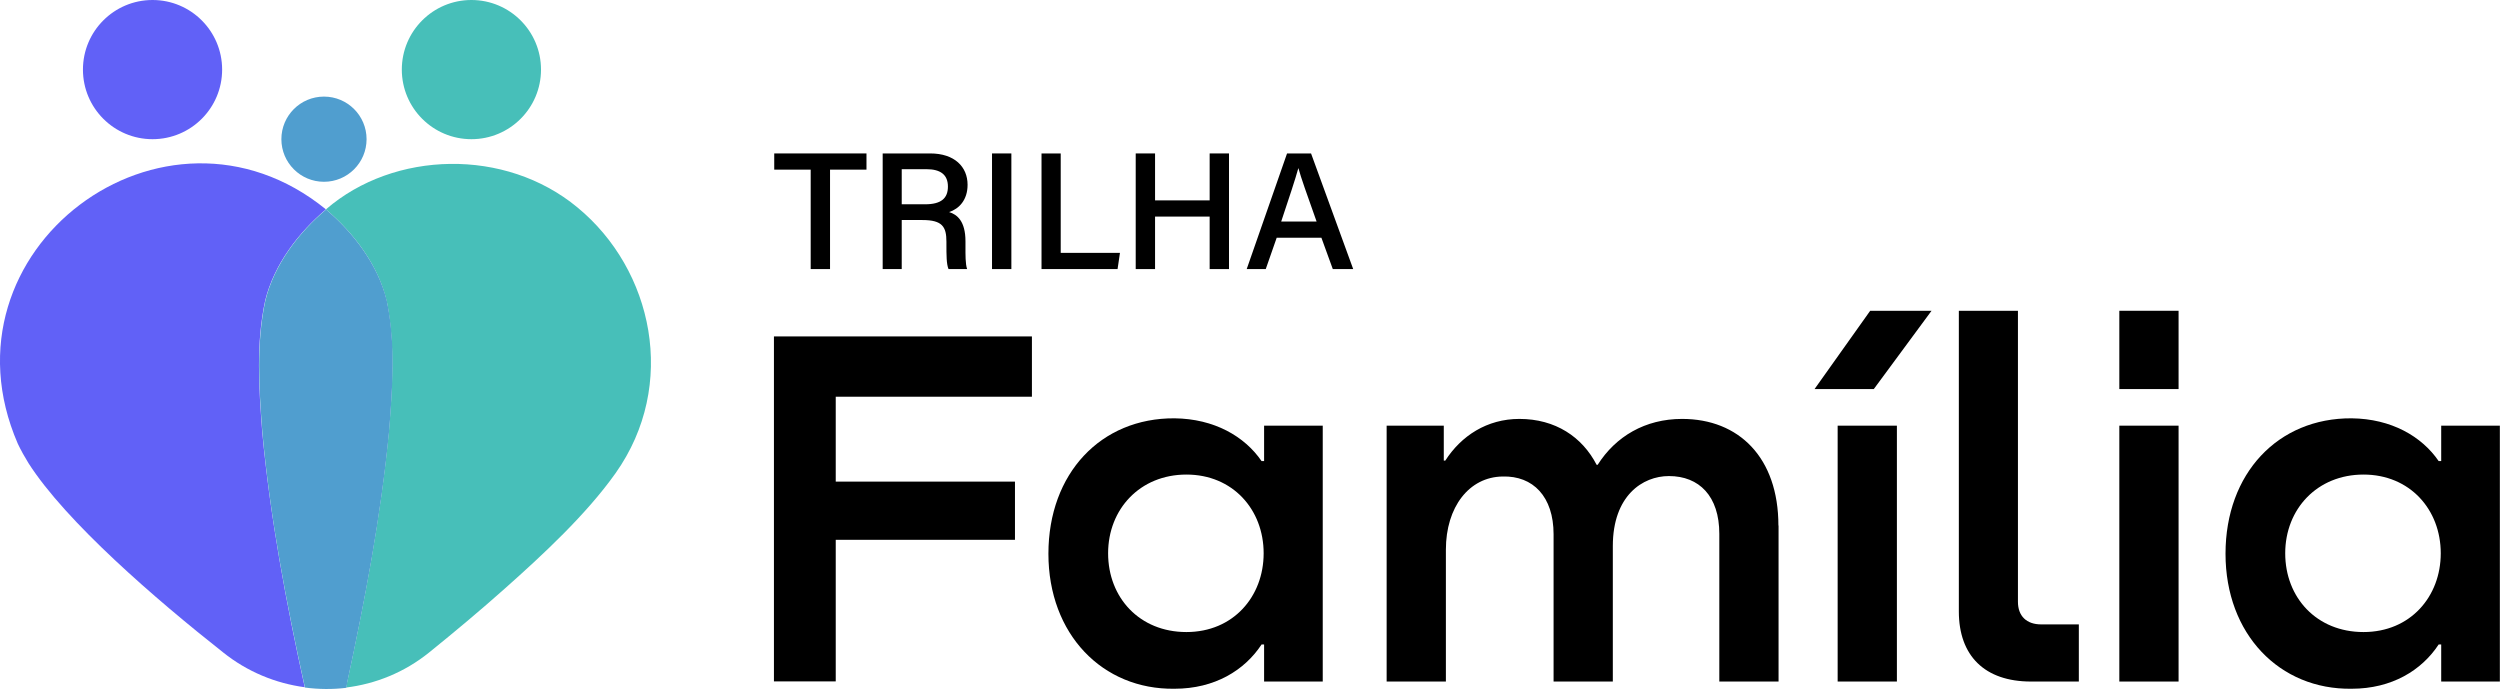
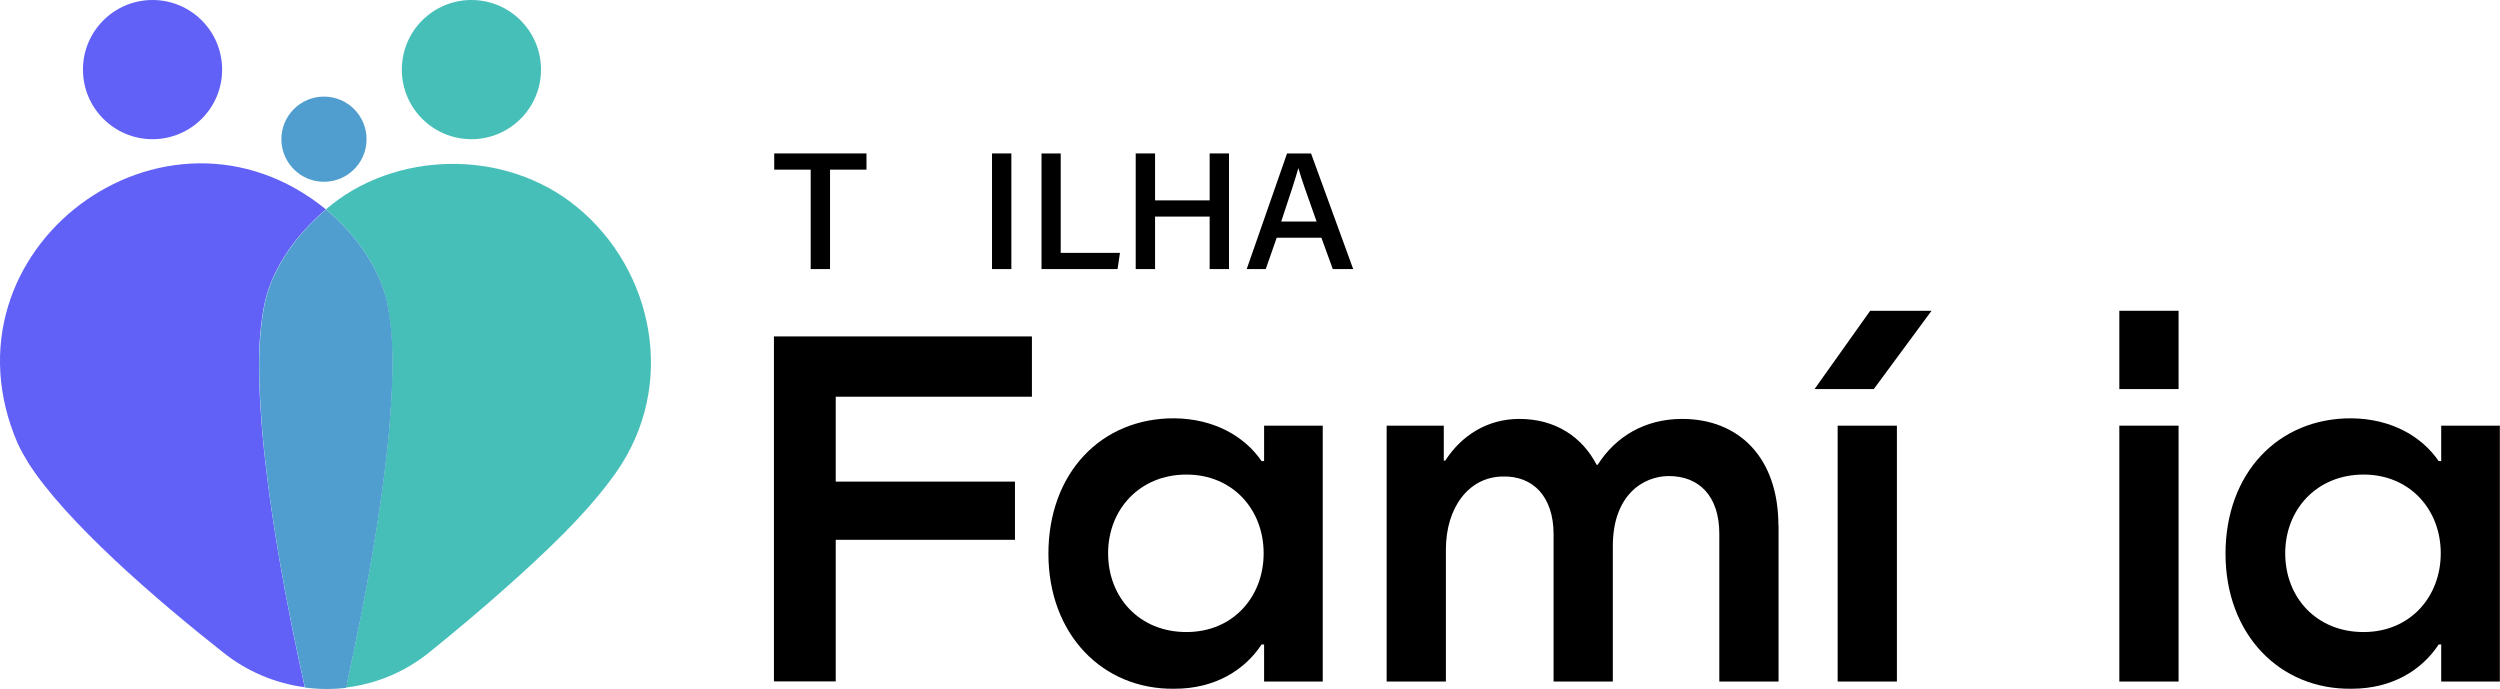
<svg xmlns="http://www.w3.org/2000/svg" id="Camada_2" data-name="Camada 2" viewBox="0 0 166.68 45.92">
  <defs>
    <style>      .cls-1 {        fill: #509ecf;      }      .cls-2 {        fill: #47bfb9;      }      .cls-3 {        fill: #6161f7;      }    </style>
  </defs>
  <g id="Página_20" data-name="Página 20">
    <g>
      <g>
        <g>
          <path class="cls-2" d="M21.73,13.96c1.85,1.56,3.56,3.78,4.09,6.29.53,2.81.34,5.69.11,8.52-.55,5.75-1.64,11.43-2.86,17.07,1.97-.24,3.89-1.01,5.53-2.33,1.72-1.39,3.42-2.81,5.07-4.28,2.52-2.24,5.42-4.93,7.37-7.68,4.17-5.89,2.5-13.57-2.54-17.72-4.81-3.99-12.23-3.79-16.76.12Z" />
          <path class="cls-3" d="M20.32,45.83c-1.24-5.63-2.31-11.32-2.84-17.06-.22-2.9-.42-5.86.2-8.73.59-2.42,2.25-4.56,4.05-6.08C10.97,5.2-4.41,16.68,1.19,29.59c.21.44.45.87.71,1.29,2.5,3.91,8.5,9.09,12.98,12.62,1.61,1.29,3.5,2.06,5.44,2.32Z" />
          <path class="cls-1" d="M23.15,45.5c1.19-5.52,2.25-11.09,2.79-16.72.23-2.9.45-5.86-.15-8.73-.59-2.42-2.25-4.56-4.05-6.08-1.8,1.51-3.46,3.66-4.05,6.08-.61,2.86-.42,5.83-.2,8.73.52,5.75,1.6,11.43,2.84,17.06.91.12,1.84.13,2.75.02.03-.12.05-.23.08-.35Z" />
        </g>
        <circle class="cls-1" cx="21.6" cy="9.28" r="2.84" />
        <circle class="cls-2" cx="31.43" cy="4.64" r="4.64" />
        <circle class="cls-3" cx="10.17" cy="4.64" r="4.64" />
      </g>
      <g>
        <path d="M54.05,11.31h-2.43v-1.08h6.15v1.08h-2.43v6.63h-1.29v-6.63Z" />
-         <path d="M60.12,14.67v3.27h-1.27v-7.71h3.17c1.62,0,2.49.89,2.49,2.09,0,1.02-.57,1.6-1.23,1.82.53.16,1.09.6,1.09,1.95v.35c0,.53-.01,1.16.11,1.5h-1.24c-.14-.33-.14-.93-.14-1.69v-.14c0-.99-.27-1.44-1.6-1.44h-1.38ZM60.12,13.62h1.56c1.07,0,1.52-.4,1.52-1.18s-.48-1.16-1.43-1.16h-1.65v2.34Z" />
        <path d="M67.43,10.23v7.71h-1.29v-7.71h1.29Z" />
        <path d="M69.43,10.23h1.29v6.63h3.95l-.16,1.08h-5.07v-7.71Z" />
        <path d="M75.72,10.23h1.29v3.13h3.64v-3.13h1.29v7.71h-1.29v-3.5h-3.64v3.5h-1.29v-7.71Z" />
        <path d="M85.12,15.85l-.73,2.09h-1.27l2.69-7.71h1.6l2.81,7.71h-1.36l-.76-2.09h-2.97ZM87.78,14.77c-.66-1.86-1.04-2.92-1.21-3.55h-.01c-.19.7-.61,1.96-1.14,3.55h2.37Z" />
      </g>
      <g>
        <path d="M68.8,26.45h-13.08v5.66h11.95v3.88h-11.95v9.44h-4.12v-23h17.2v4.02Z" />
        <path d="M84.28,28.38h3.91v17.06h-3.91v-2.47h-.17c-1.13,1.72-3.12,2.95-5.8,2.95-4.81.07-8.41-3.64-8.41-9s3.5-9.06,8.41-9.03c2.64.03,4.67,1.2,5.8,2.85h.17v-2.37ZM84.25,36.89c0-2.92-2.06-5.25-5.15-5.25s-5.22,2.3-5.22,5.25,2.09,5.25,5.22,5.25,5.15-2.37,5.15-5.25Z" />
        <path d="M118.58,35.04v10.4h-3.95v-9.85c0-2.51-1.34-3.85-3.36-3.85-1.75,0-3.74,1.3-3.74,4.67v9.03h-3.95v-9.82c0-2.51-1.37-3.91-3.4-3.85-2.23.03-3.78,2.03-3.78,4.88v8.79h-3.95v-17.06h3.81v2.33h.1c1.06-1.65,2.78-2.78,4.94-2.78,2.4,0,4.19,1.2,5.15,3.06h.07c1.2-1.89,3.16-3.06,5.63-3.06,3.78,0,6.42,2.57,6.42,7.11Z" />
        <path d="M124.69,20.72h4.09l-3.85,5.22h-3.95l3.71-5.22ZM126.47,28.38v17.06h-3.95v-17.06h3.95Z" />
-         <path d="M130.59,20.72h3.95v19.4c0,.96.58,1.51,1.55,1.51h2.51v3.81h-3.19c-3.09,0-4.81-1.72-4.81-4.67v-20.05Z" />
        <path d="M145.25,20.72v5.22h-3.95v-5.22h3.95ZM145.25,28.38v17.06h-3.95v-17.06h3.95Z" />
        <path d="M162.76,28.38h3.91v17.06h-3.91v-2.47h-.17c-1.13,1.72-3.12,2.95-5.8,2.95-4.81.07-8.41-3.64-8.41-9s3.5-9.06,8.41-9.03c2.64.03,4.67,1.2,5.8,2.85h.17v-2.37ZM162.73,36.89c0-2.92-2.06-5.25-5.15-5.25s-5.22,2.3-5.22,5.25,2.09,5.25,5.22,5.25,5.15-2.37,5.15-5.25Z" />
      </g>
    </g>
  </g>
</svg>